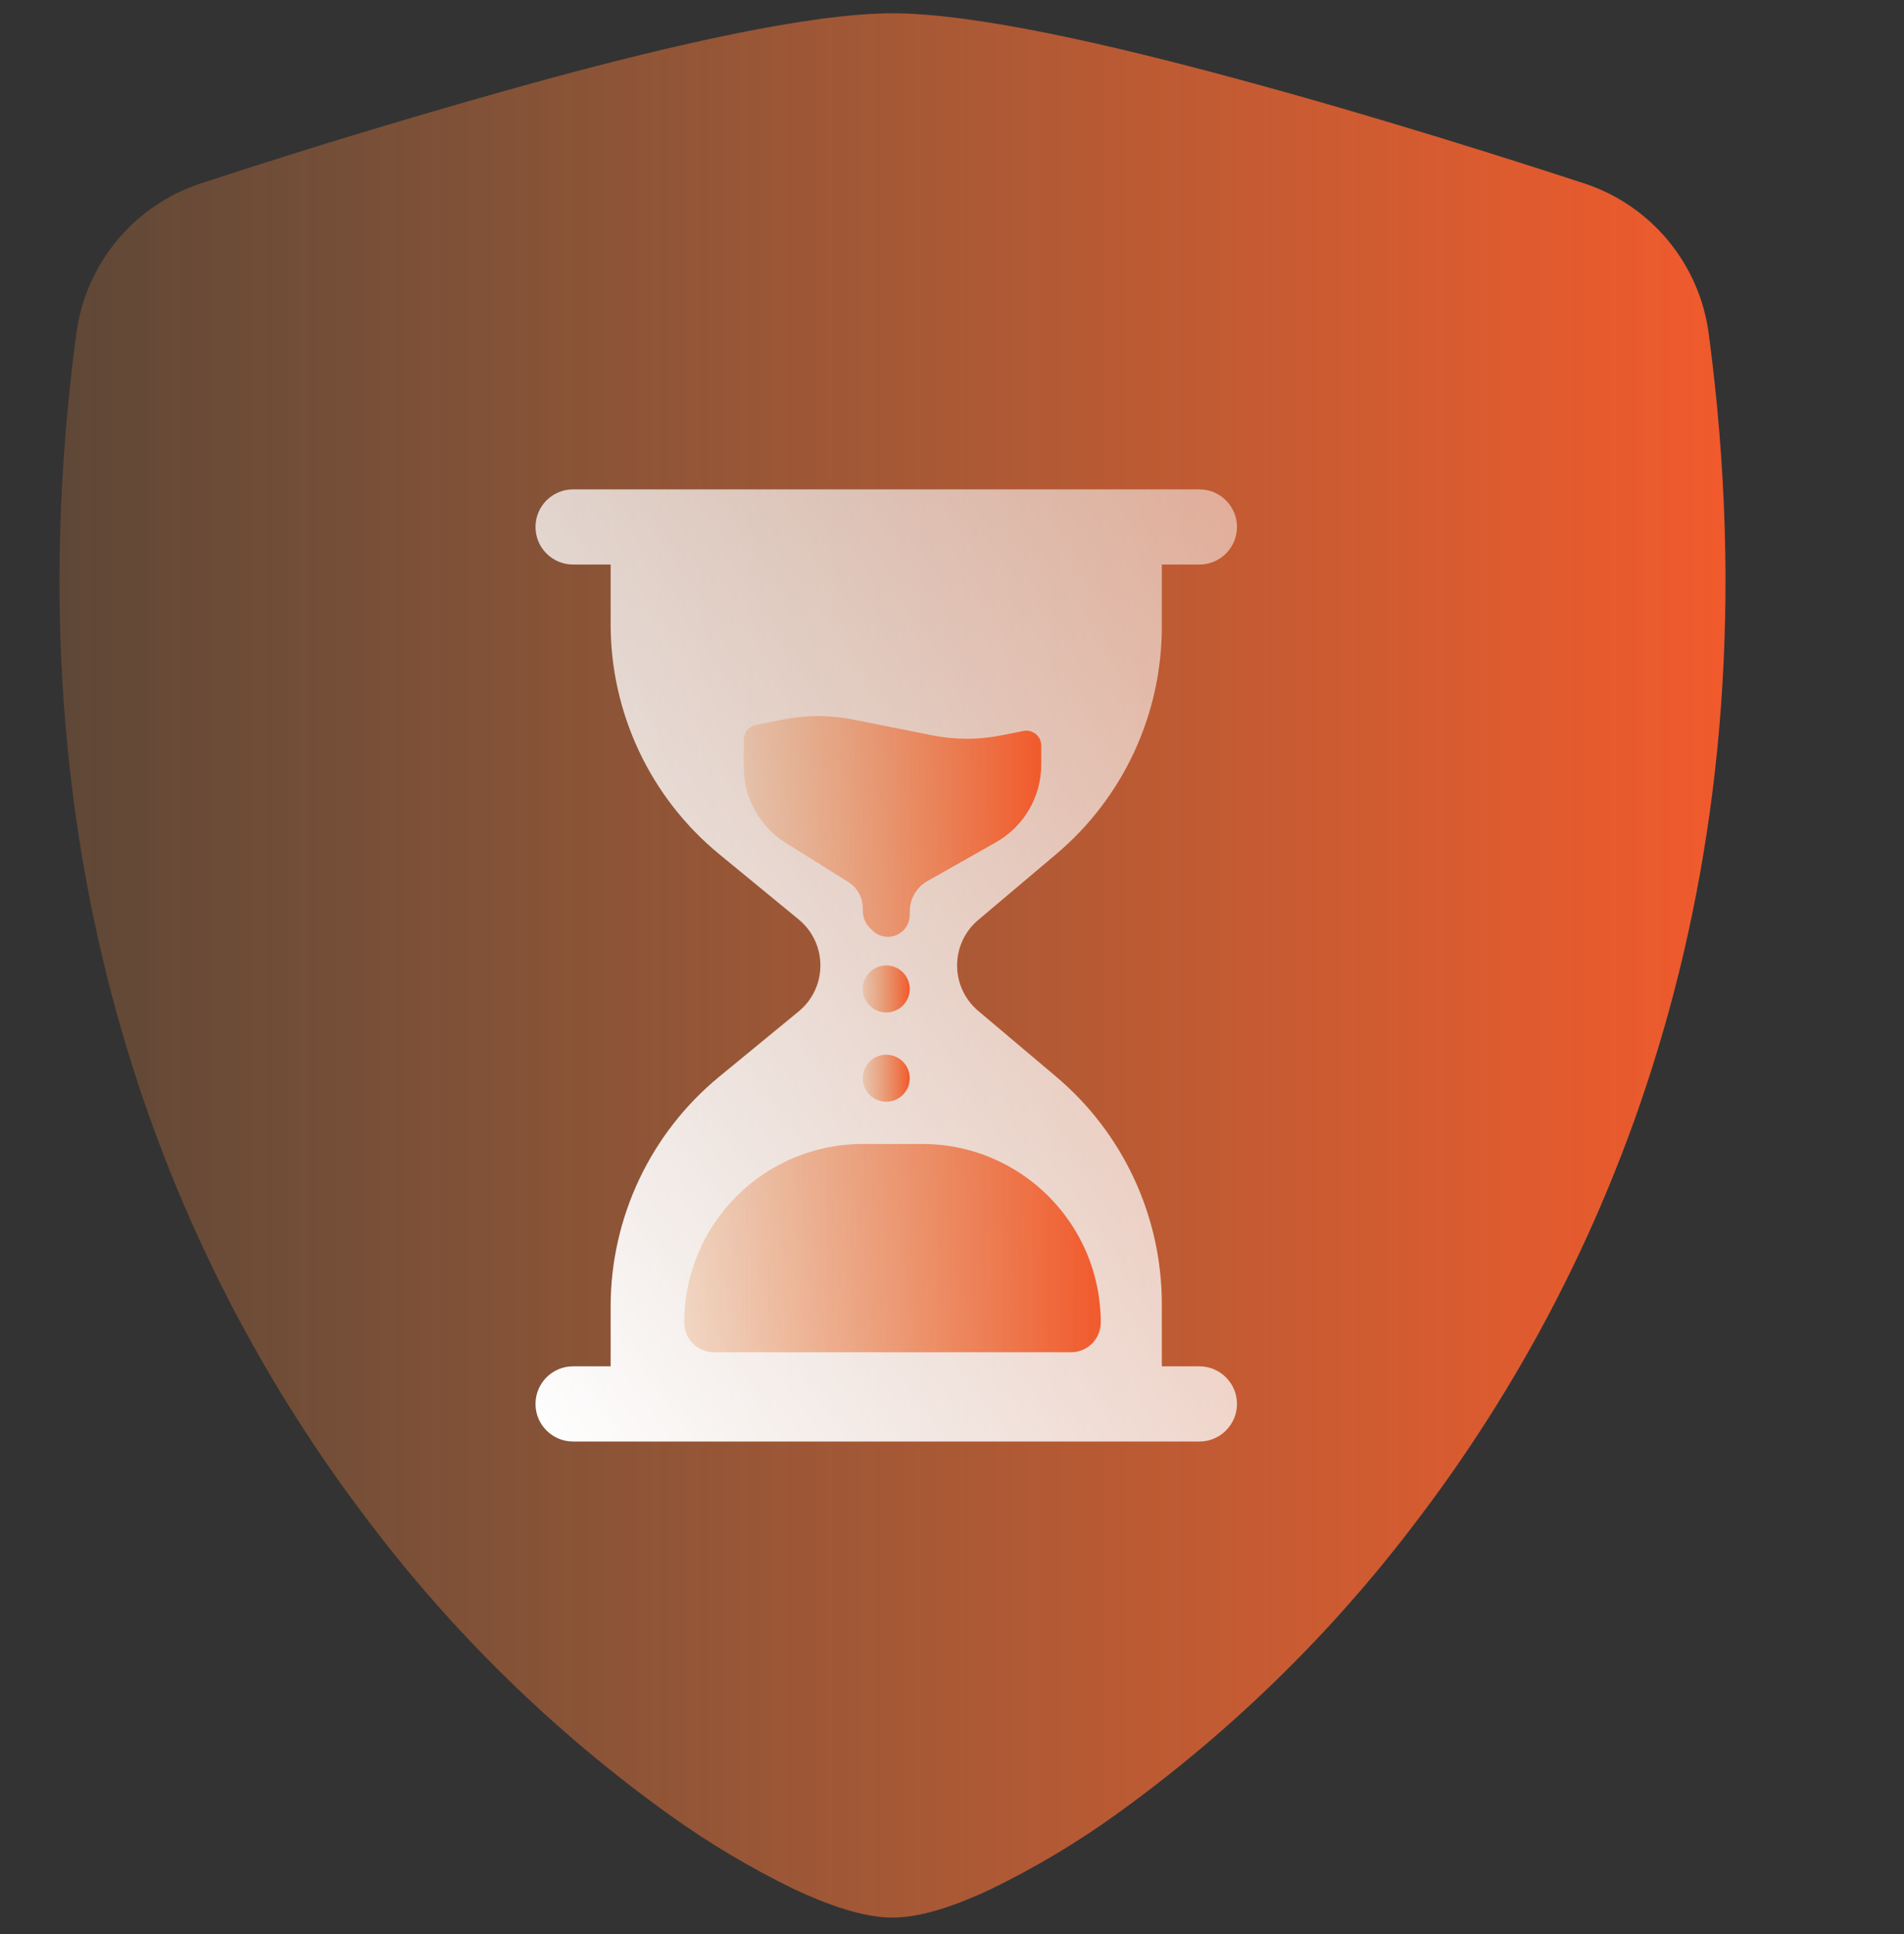
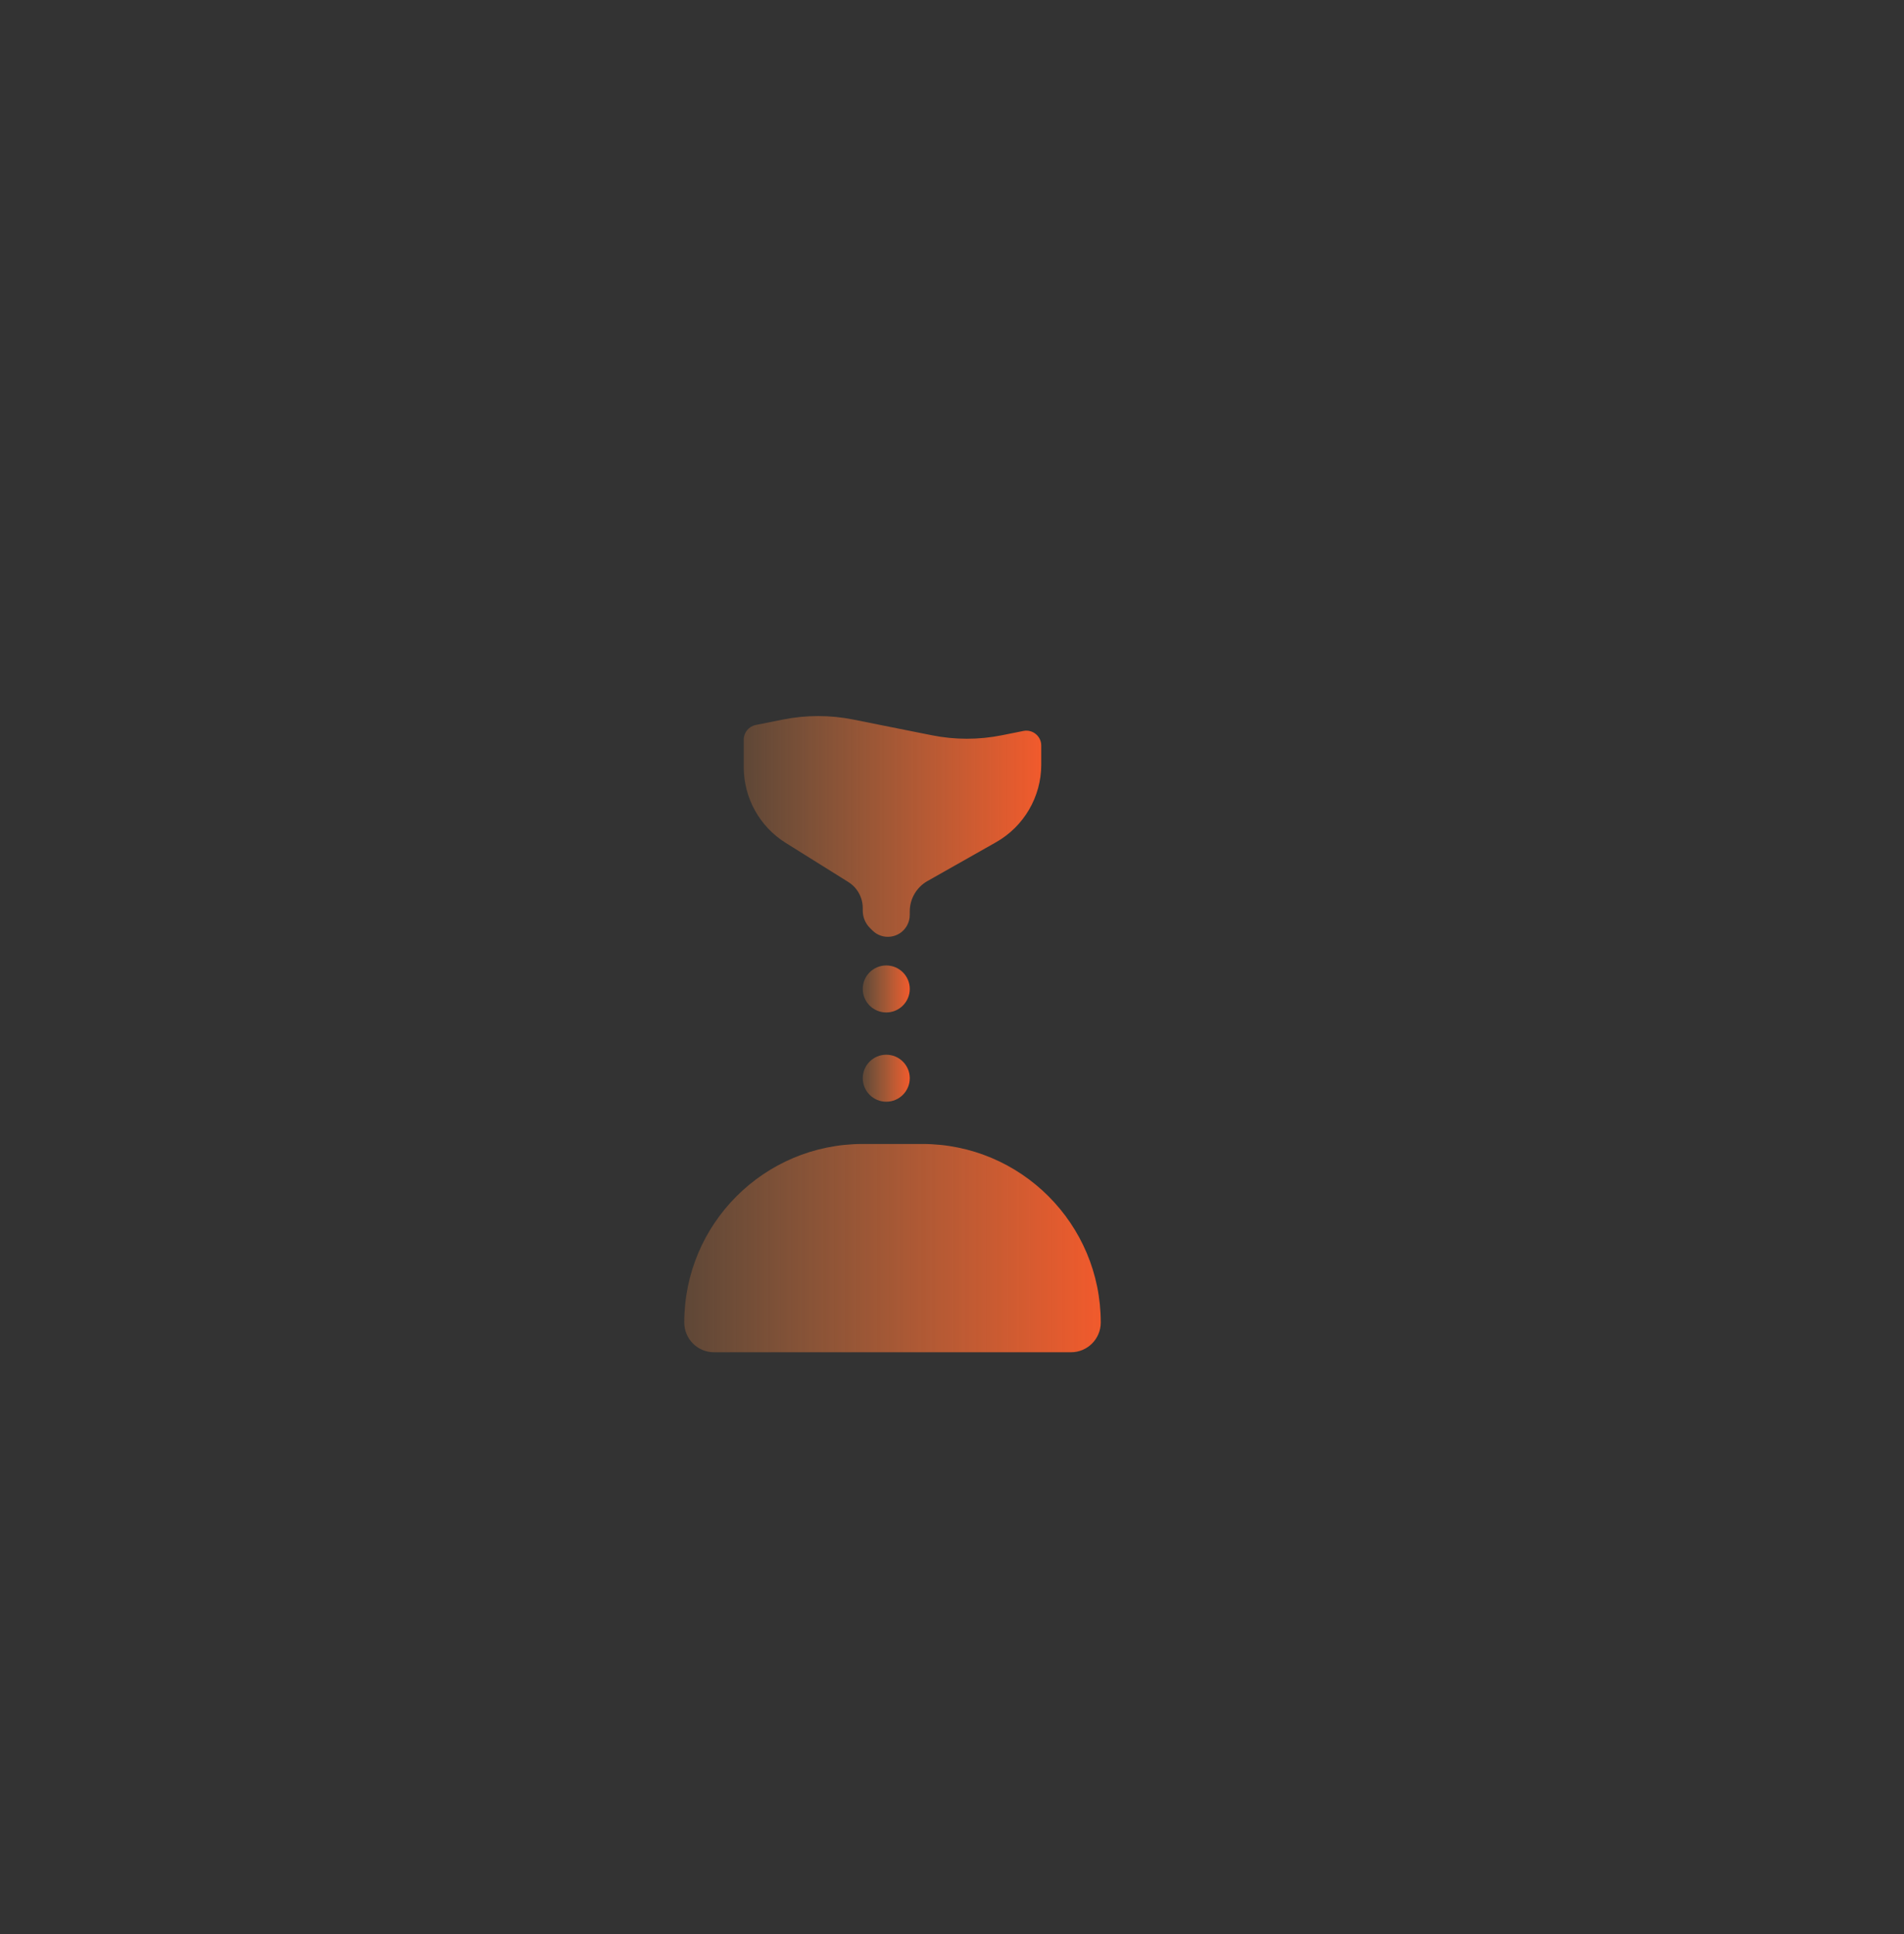
<svg xmlns="http://www.w3.org/2000/svg" width="64" height="65" viewBox="0 0 64 65" fill="none">
  <rect x="0" y="0" width="64" height="65" fill="#333333" stroke="none" />
  <g id="Illustraions/Why Us" clip-path="url(#clip0_791_13303)">
-     <path id="Vector" d="M18.288 2.687C22.628 1.507 27.24 0.447 30 0.447C32.76 0.447 37.372 1.507 41.712 2.687C46.152 3.887 50.628 5.307 53.26 6.167C54.361 6.53 55.336 7.197 56.075 8.09C56.813 8.983 57.285 10.066 57.436 11.215C59.82 29.123 54.288 42.395 47.576 51.175C44.73 54.931 41.336 58.238 37.508 60.987C36.184 61.938 34.782 62.774 33.316 63.487C32.196 64.015 30.992 64.447 30 64.447C29.008 64.447 27.808 64.015 26.684 63.487C25.218 62.774 23.816 61.938 22.492 60.987C18.664 58.238 15.27 54.931 12.424 51.175C5.712 42.395 0.18 29.123 2.564 11.215C2.715 10.066 3.187 8.983 3.925 8.09C4.664 7.197 5.64 6.53 6.74 6.167C10.561 4.914 14.411 3.754 18.288 2.687Z" fill="url(#paint0_linear_791_13303)" />
-     <path id="Rectangle 201" d="M20.526 18.973H19.263C18.566 18.973 18 18.408 18 17.71C18 17.012 18.566 16.447 19.263 16.447H40.316C41.013 16.447 41.579 17.012 41.579 17.71C41.579 18.408 41.013 18.973 40.316 18.973H39.053V21.064C39.053 24.01 37.754 26.806 35.503 28.706L32.882 30.918C31.935 31.717 31.935 33.176 32.882 33.975L35.503 36.187C37.754 38.087 39.053 40.883 39.053 43.829V45.92H40.316C41.013 45.92 41.579 46.486 41.579 47.184C41.579 47.881 41.013 48.447 40.316 48.447H19.263C18.566 48.447 18 47.881 18 47.184C18 46.486 18.566 45.92 19.263 45.92H20.526V43.91C20.526 40.918 21.866 38.083 24.179 36.183L26.846 33.992C27.82 33.192 27.82 31.701 26.846 30.901L24.179 28.71C21.866 26.811 20.526 23.976 20.526 20.983V18.973Z" fill="url(#paint1_linear_791_13303)" />
    <path id="Rectangle 202" d="M23 44.447C23 41.133 25.686 38.447 29 38.447H31C34.314 38.447 37 41.133 37 44.447C37 44.999 36.552 45.447 36 45.447H24C23.448 45.447 23 44.999 23 44.447Z" fill="url(#paint2_linear_791_13303)" />
    <circle id="Ellipse 52" cx="29.79" cy="36.237" r="0.79" fill="url(#paint3_linear_791_13303)" />
    <circle id="Ellipse 53" cx="29.79" cy="33.237" r="0.79" fill="url(#paint4_linear_791_13303)" />
    <path id="Rectangle 203" d="M25 24.857C25 24.618 25.168 24.413 25.402 24.366L26.323 24.182C27.1 24.027 27.9 24.027 28.677 24.182L30 24.447L31.323 24.711C32.1 24.867 32.9 24.867 33.677 24.711L34.402 24.566C34.711 24.505 35 24.741 35 25.057V25.697C35 26.778 34.418 27.776 33.477 28.308L31.176 29.61C30.808 29.818 30.58 30.208 30.58 30.631V30.749C30.58 30.878 30.546 31.006 30.481 31.118C30.238 31.537 29.665 31.611 29.323 31.269L29.242 31.188C29.087 31.034 29 30.824 29 30.605V30.519C29 30.163 28.817 29.832 28.515 29.643L26.41 28.328C25.533 27.78 25 26.818 25 25.784V24.857Z" fill="url(#paint5_linear_791_13303)" />
  </g>
  <defs>
    <linearGradient id="paint0_linear_791_13303" x1="2" y1="32.447" x2="58" y2="32.447" gradientUnits="userSpaceOnUse">
      <stop stop-color="#E28342" stop-opacity="0.25" />
      <stop offset="1" stop-color="#F15A2C" />
    </linearGradient>
    <linearGradient id="paint1_linear_791_13303" x1="41.579" y1="16.447" x2="11.015" y2="38.967" gradientUnits="userSpaceOnUse">
      <stop stop-color="white" stop-opacity="0.5" />
      <stop offset="1" stop-color="white" />
    </linearGradient>
    <linearGradient id="paint2_linear_791_13303" x1="23" y1="41.947" x2="37" y2="41.947" gradientUnits="userSpaceOnUse">
      <stop stop-color="#E28342" stop-opacity="0.25" />
      <stop offset="1" stop-color="#F15A2C" />
    </linearGradient>
    <linearGradient id="paint3_linear_791_13303" x1="29" y1="36.237" x2="30.58" y2="36.237" gradientUnits="userSpaceOnUse">
      <stop stop-color="#E28342" stop-opacity="0.25" />
      <stop offset="1" stop-color="#F15A2C" />
    </linearGradient>
    <linearGradient id="paint4_linear_791_13303" x1="29" y1="33.237" x2="30.58" y2="33.237" gradientUnits="userSpaceOnUse">
      <stop stop-color="#E28342" stop-opacity="0.25" />
      <stop offset="1" stop-color="#F15A2C" />
    </linearGradient>
    <linearGradient id="paint5_linear_791_13303" x1="25" y1="27.947" x2="35" y2="27.947" gradientUnits="userSpaceOnUse">
      <stop stop-color="#E28342" stop-opacity="0.25" />
      <stop offset="1" stop-color="#F15A2C" />
    </linearGradient>
    <clipPath id="clip0_791_13303">
      <rect width="64" height="64" fill="white" transform="translate(0 0.447)" />
    </clipPath>
  </defs>
</svg>